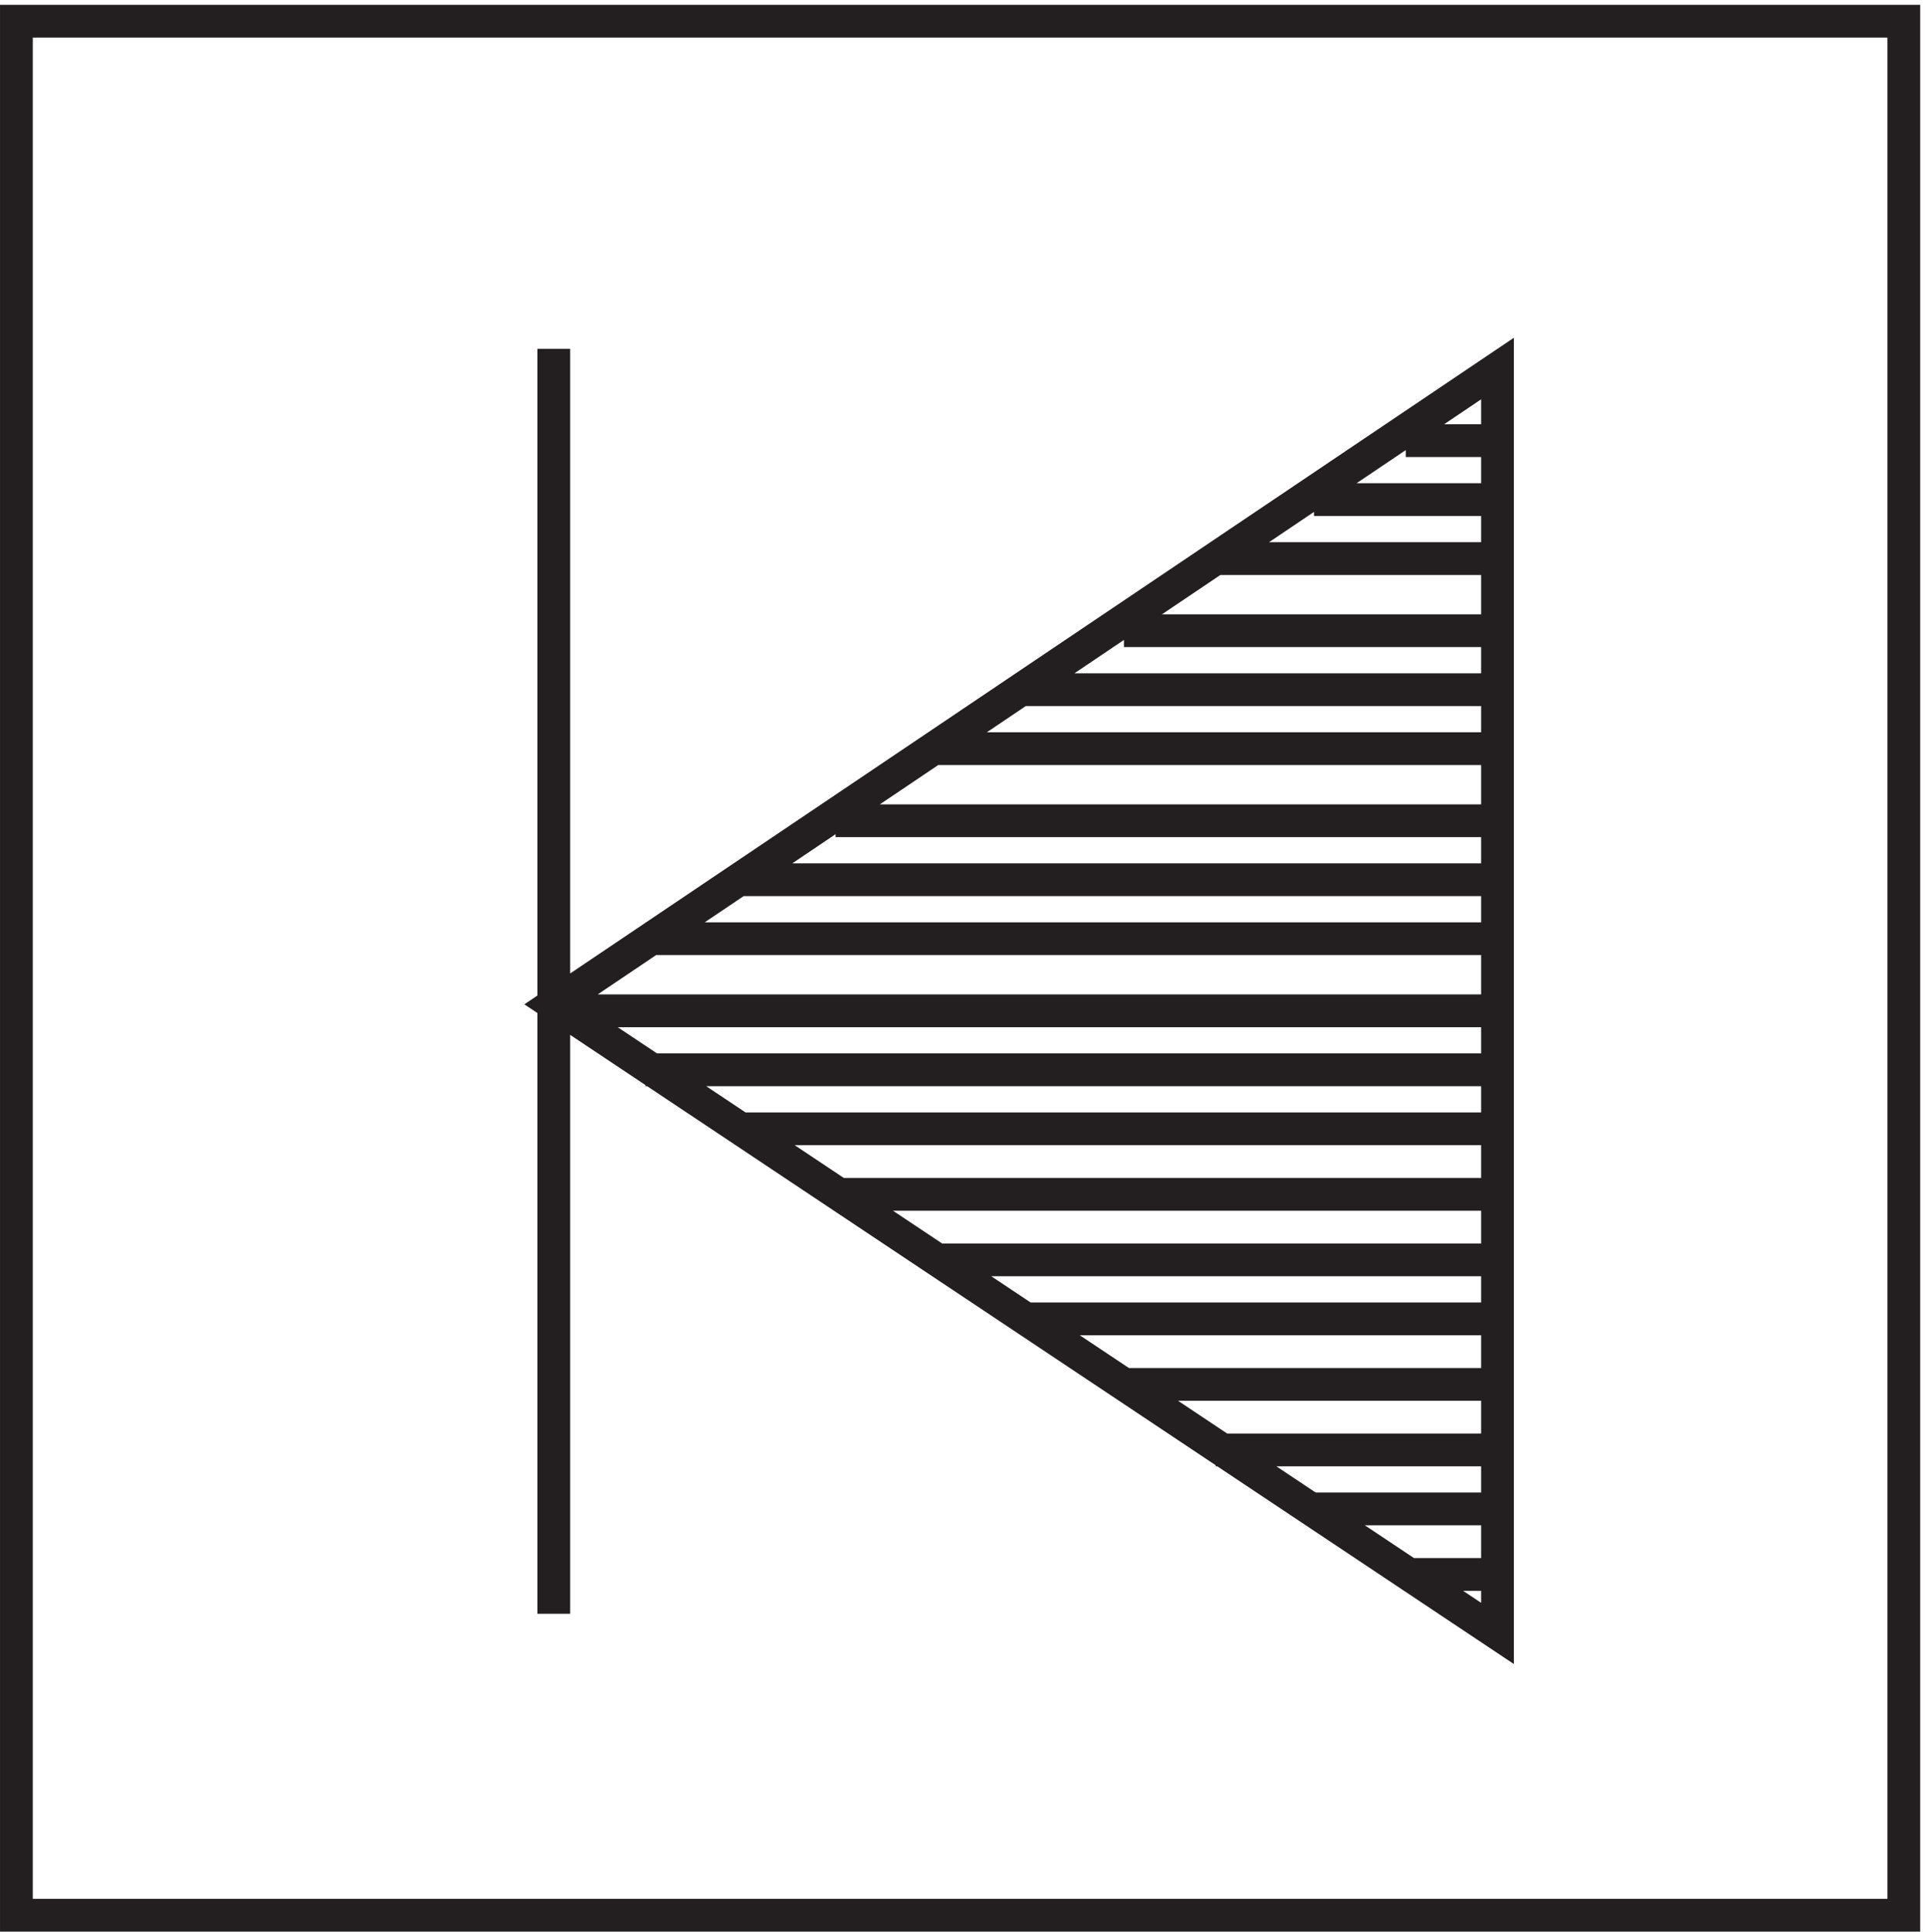
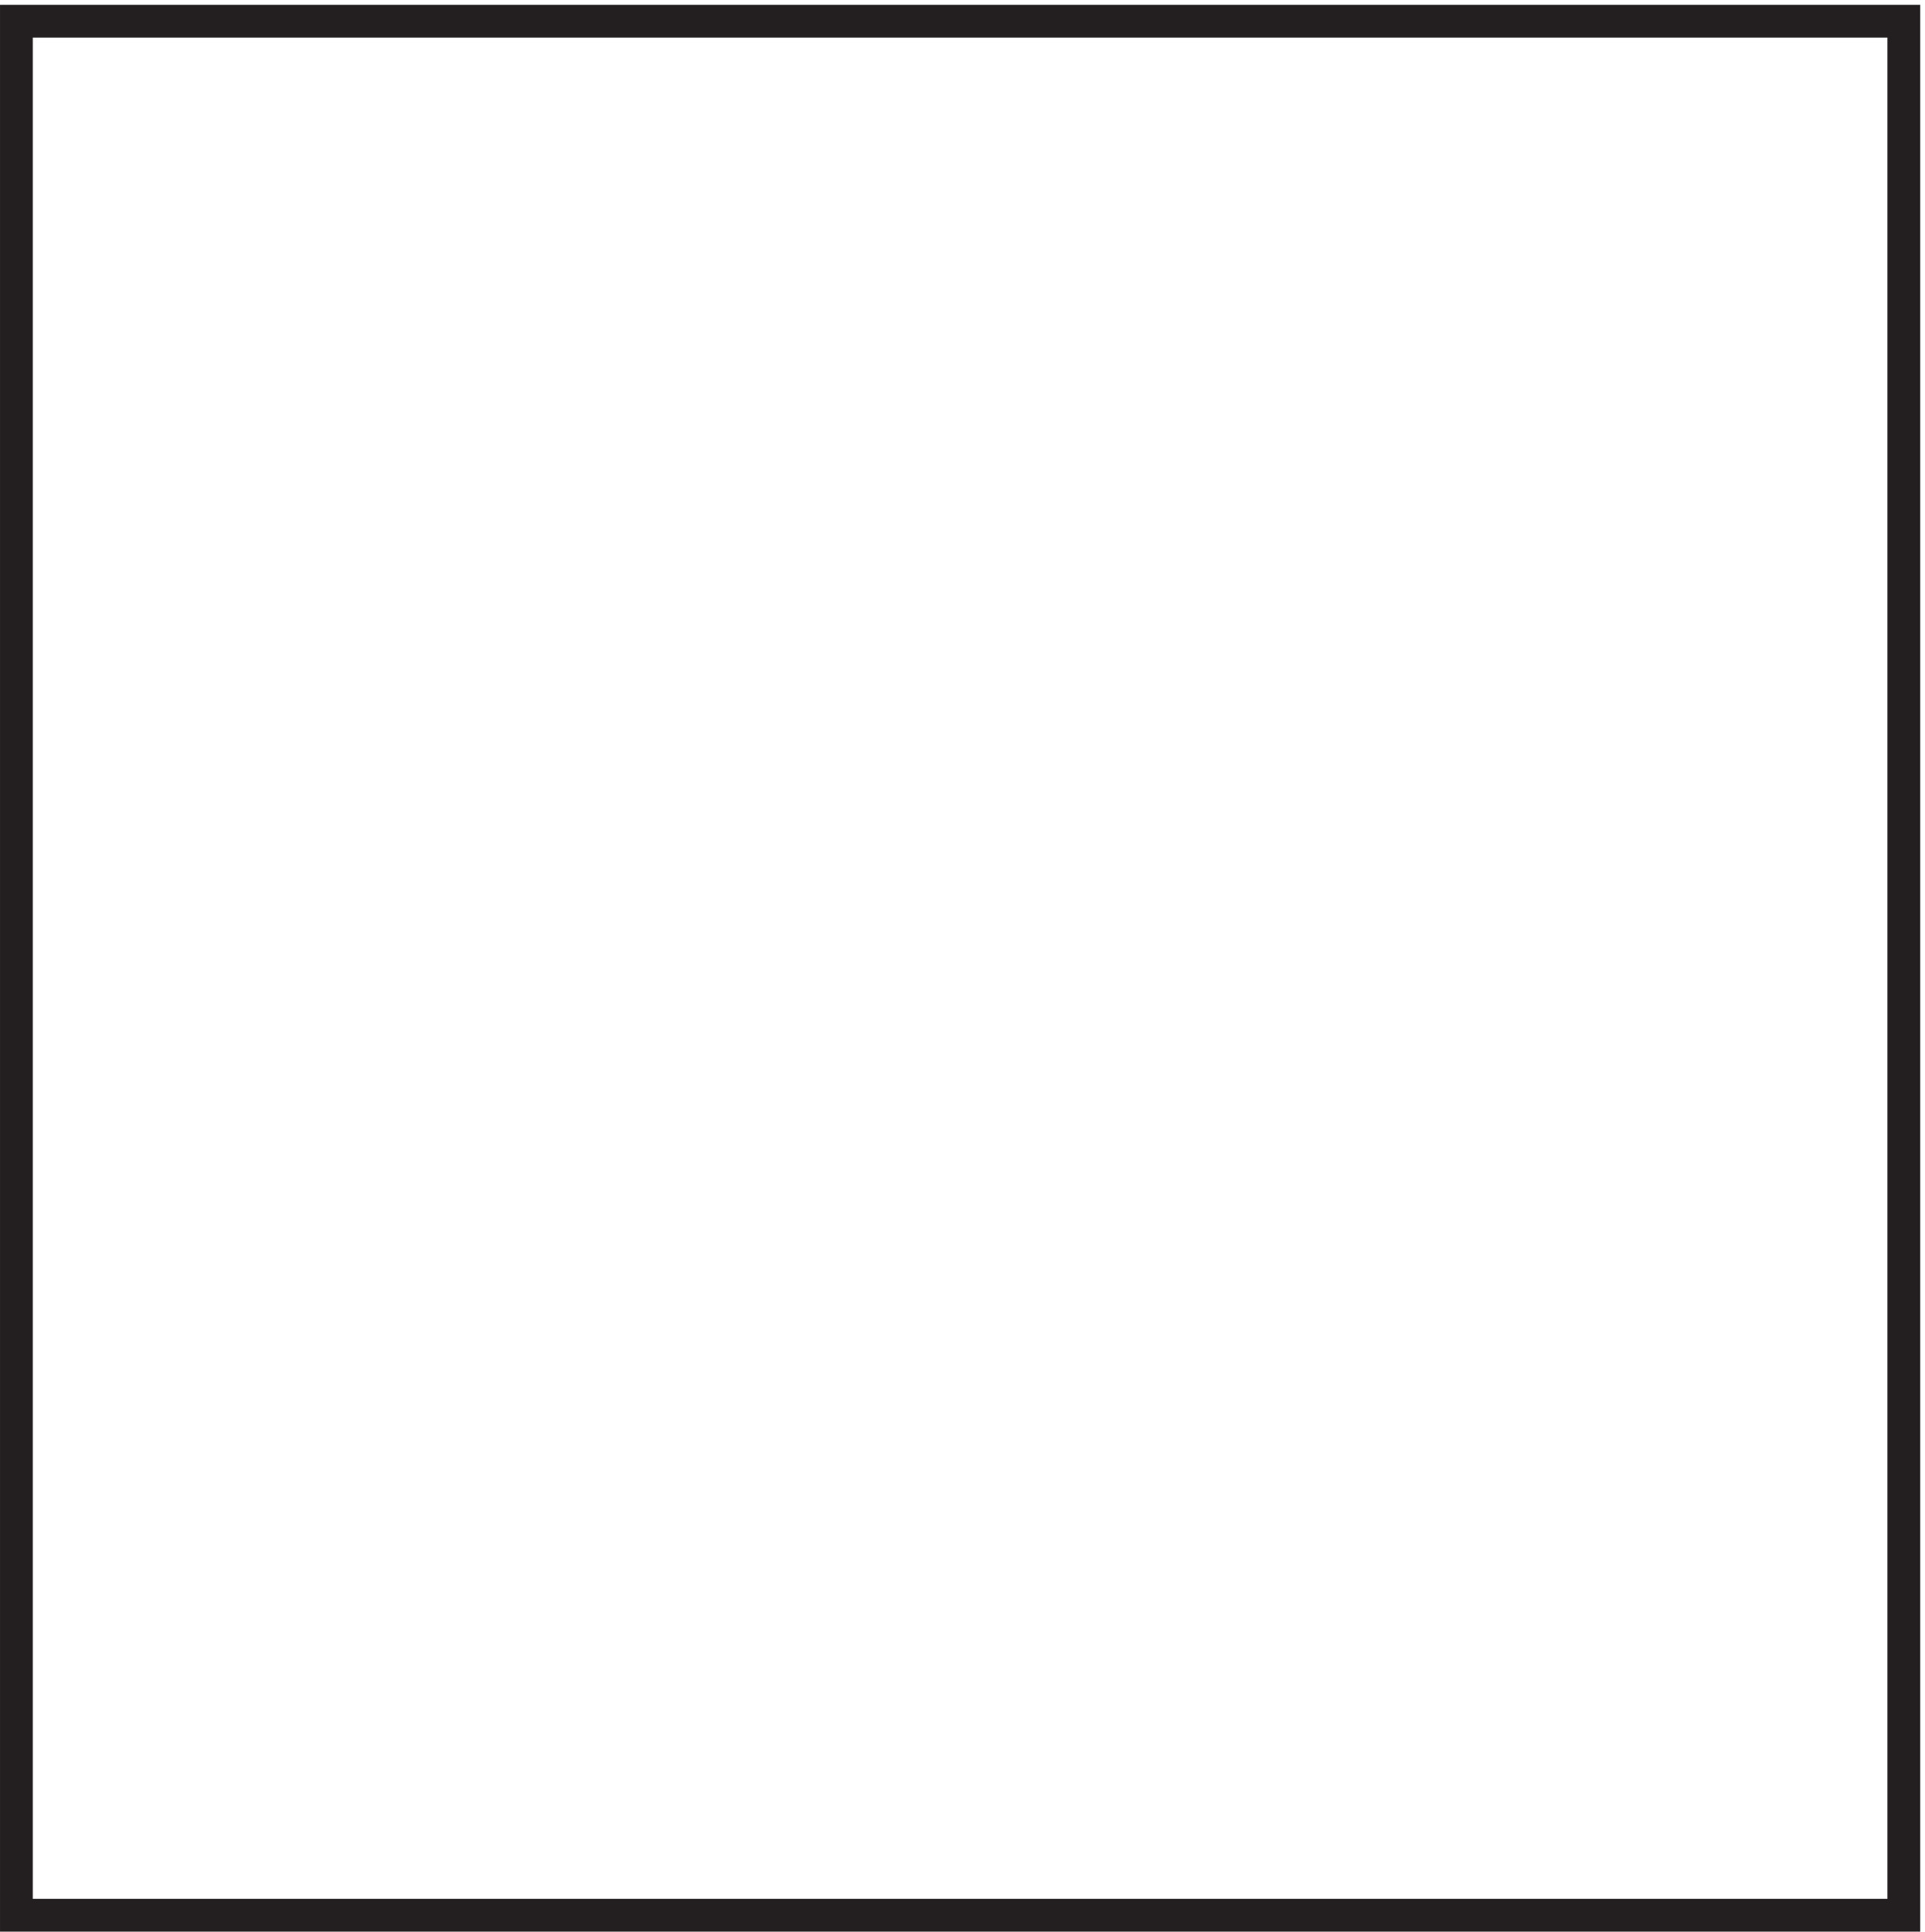
<svg xmlns="http://www.w3.org/2000/svg" xml:space="preserve" width="58.6" height="58.8">
  <path d="M3.332 436.668h432V3.168h-432Z" style="fill:none;stroke:#231f20;stroke-width:7.5;stroke-linecap:butt;stroke-linejoin:miter;stroke-miterlimit:10;stroke-dasharray:none;stroke-opacity:1" transform="matrix(.133 0 0 -.133 .056 58.722)" />
-   <path d="m126.332 211.668 216 145.5v-289.5zm0-139.5v289.5m216-121.5h-172.5m-22.5-13.5h195m0-16.5h-216m21-13.5h195m0-13.504h-172.5m172.5-101.996h-21m21 28.496h-64.5m22.5-13.496h42m0 201h-85.5m-22.5-13.5h108m0-13.5h-129m-22.5-16.5h151.5m-151.5-85.504h151.5m0-15h-129m21-13.496h108m-85.5-15.004h85.5m-21 216.004h21m0-13.5h-42m-22.5-13.5h64.5" style="fill:none;stroke:#231f20;stroke-width:7.5;stroke-linecap:butt;stroke-linejoin:miter;stroke-miterlimit:10;stroke-dasharray:none;stroke-opacity:1" transform="matrix(.133 0 0 -.133 .056 58.722)" />
</svg>